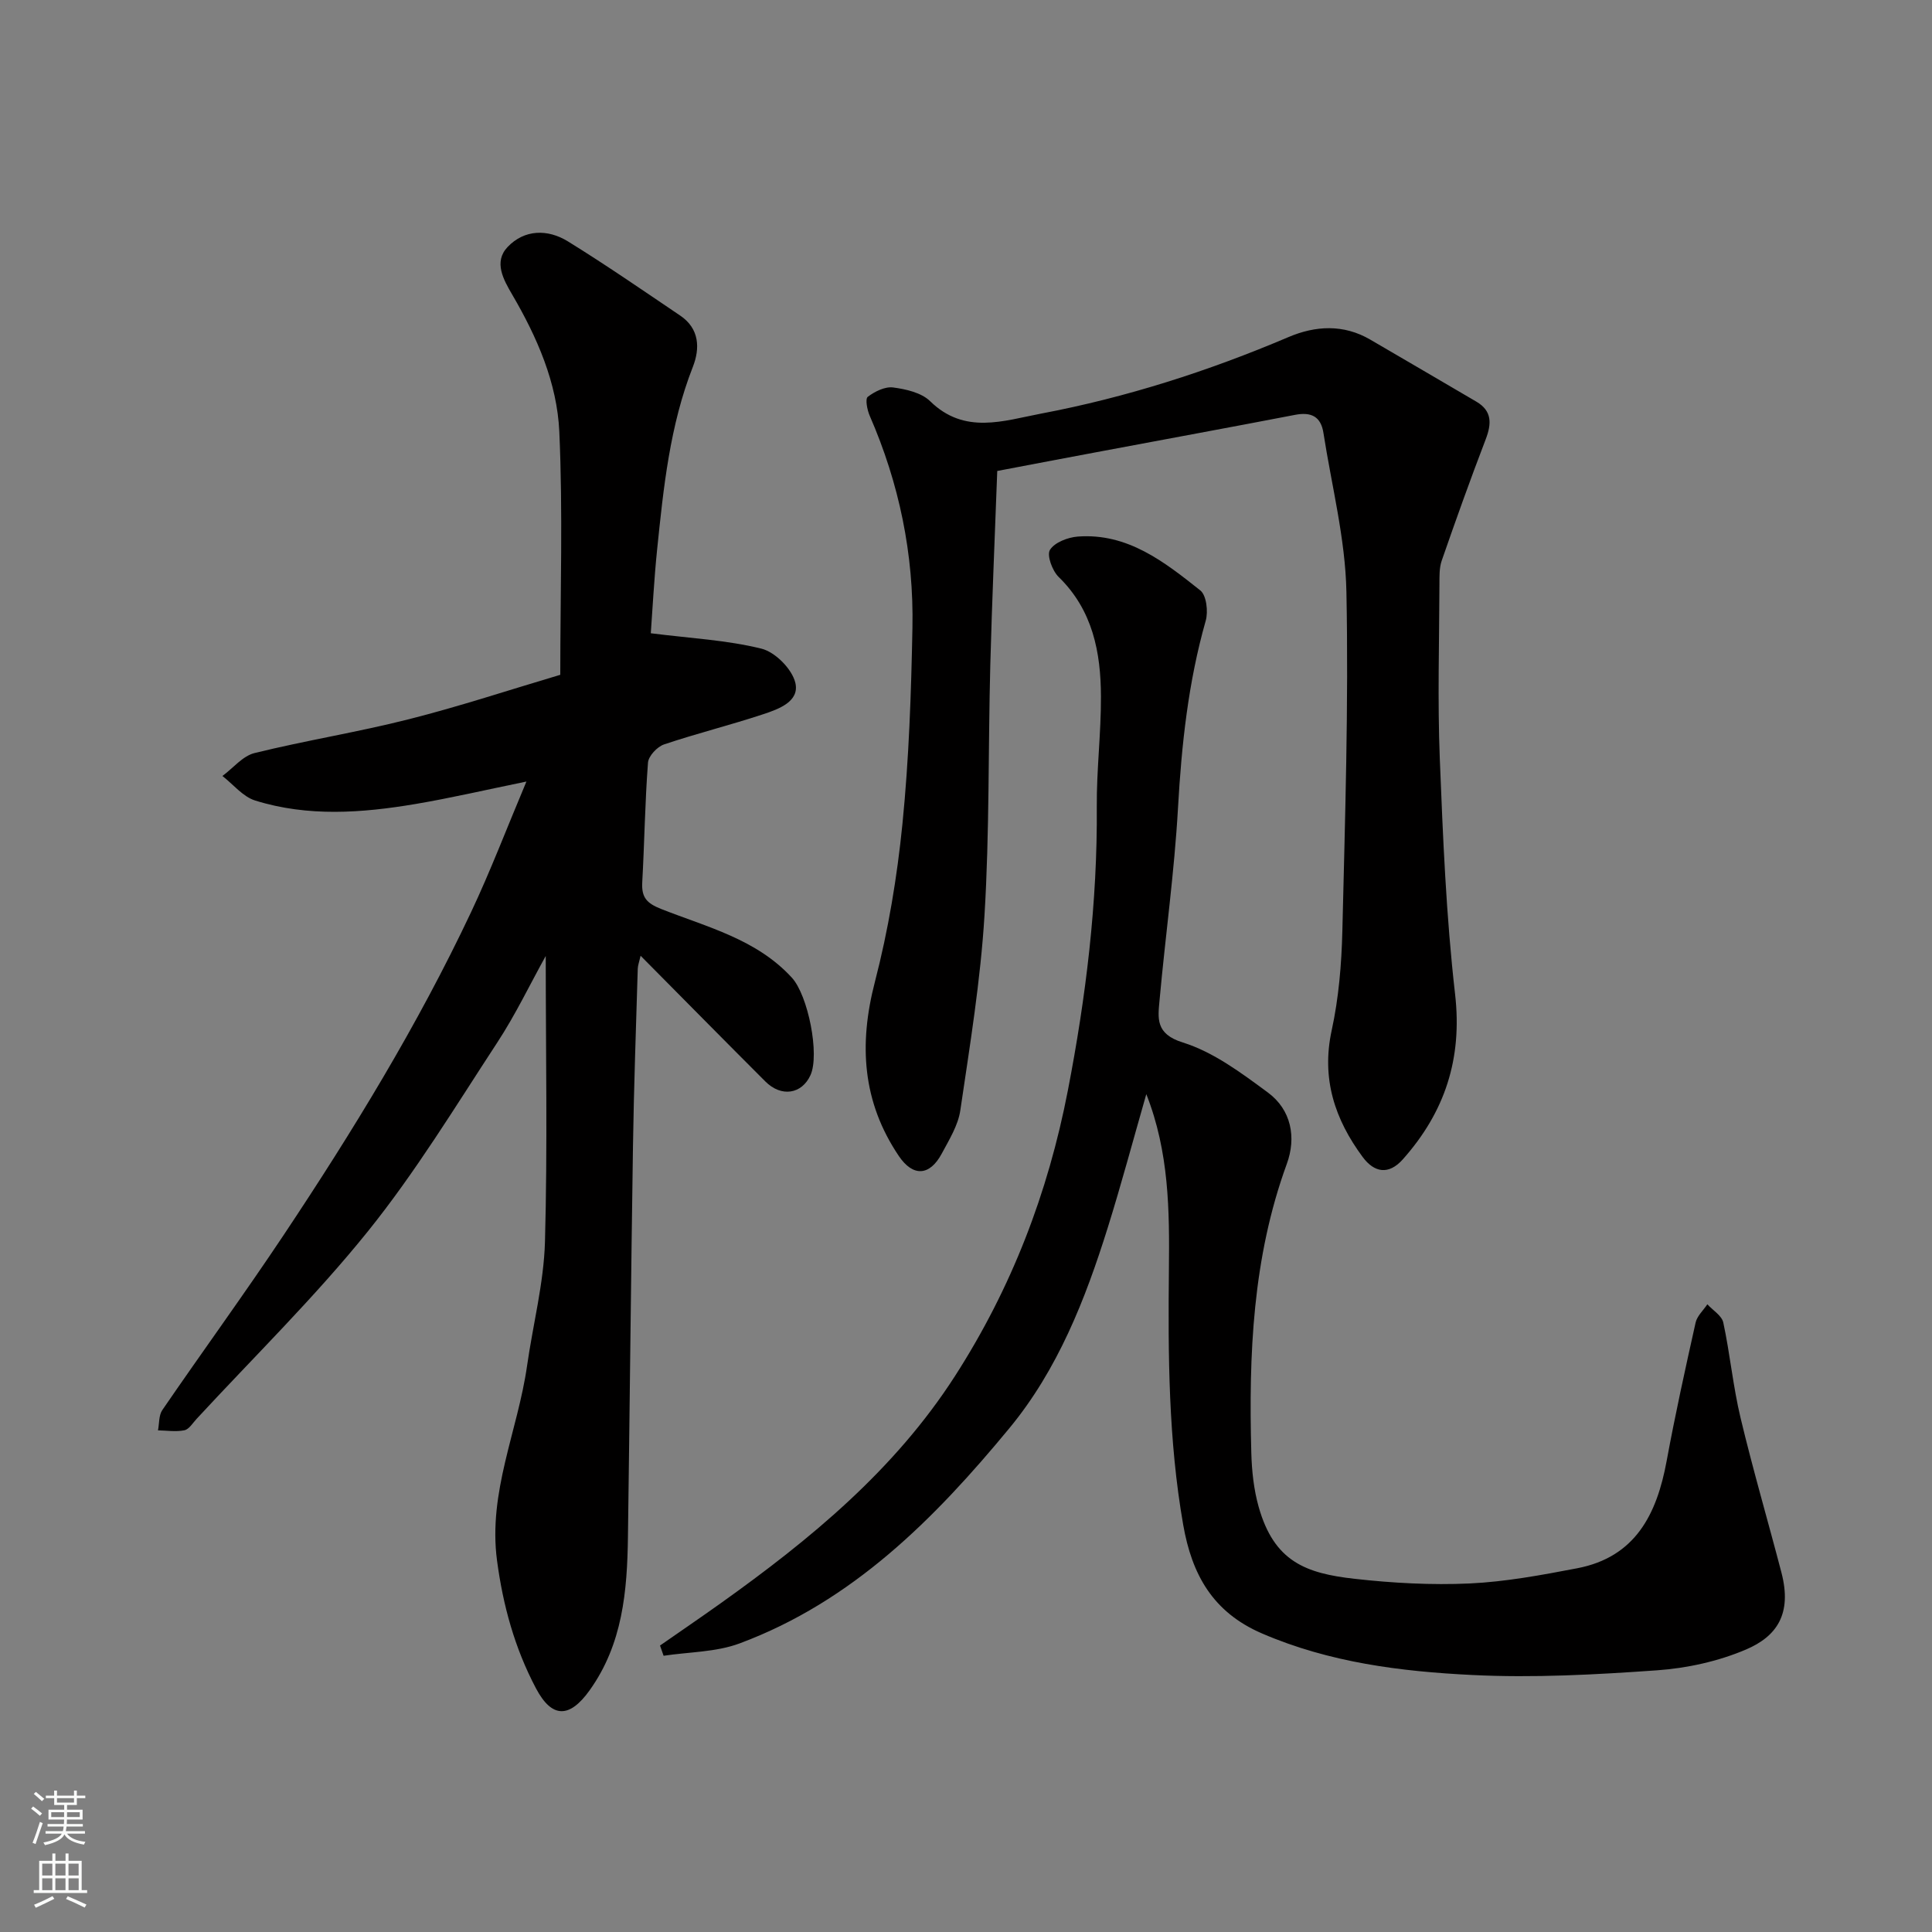
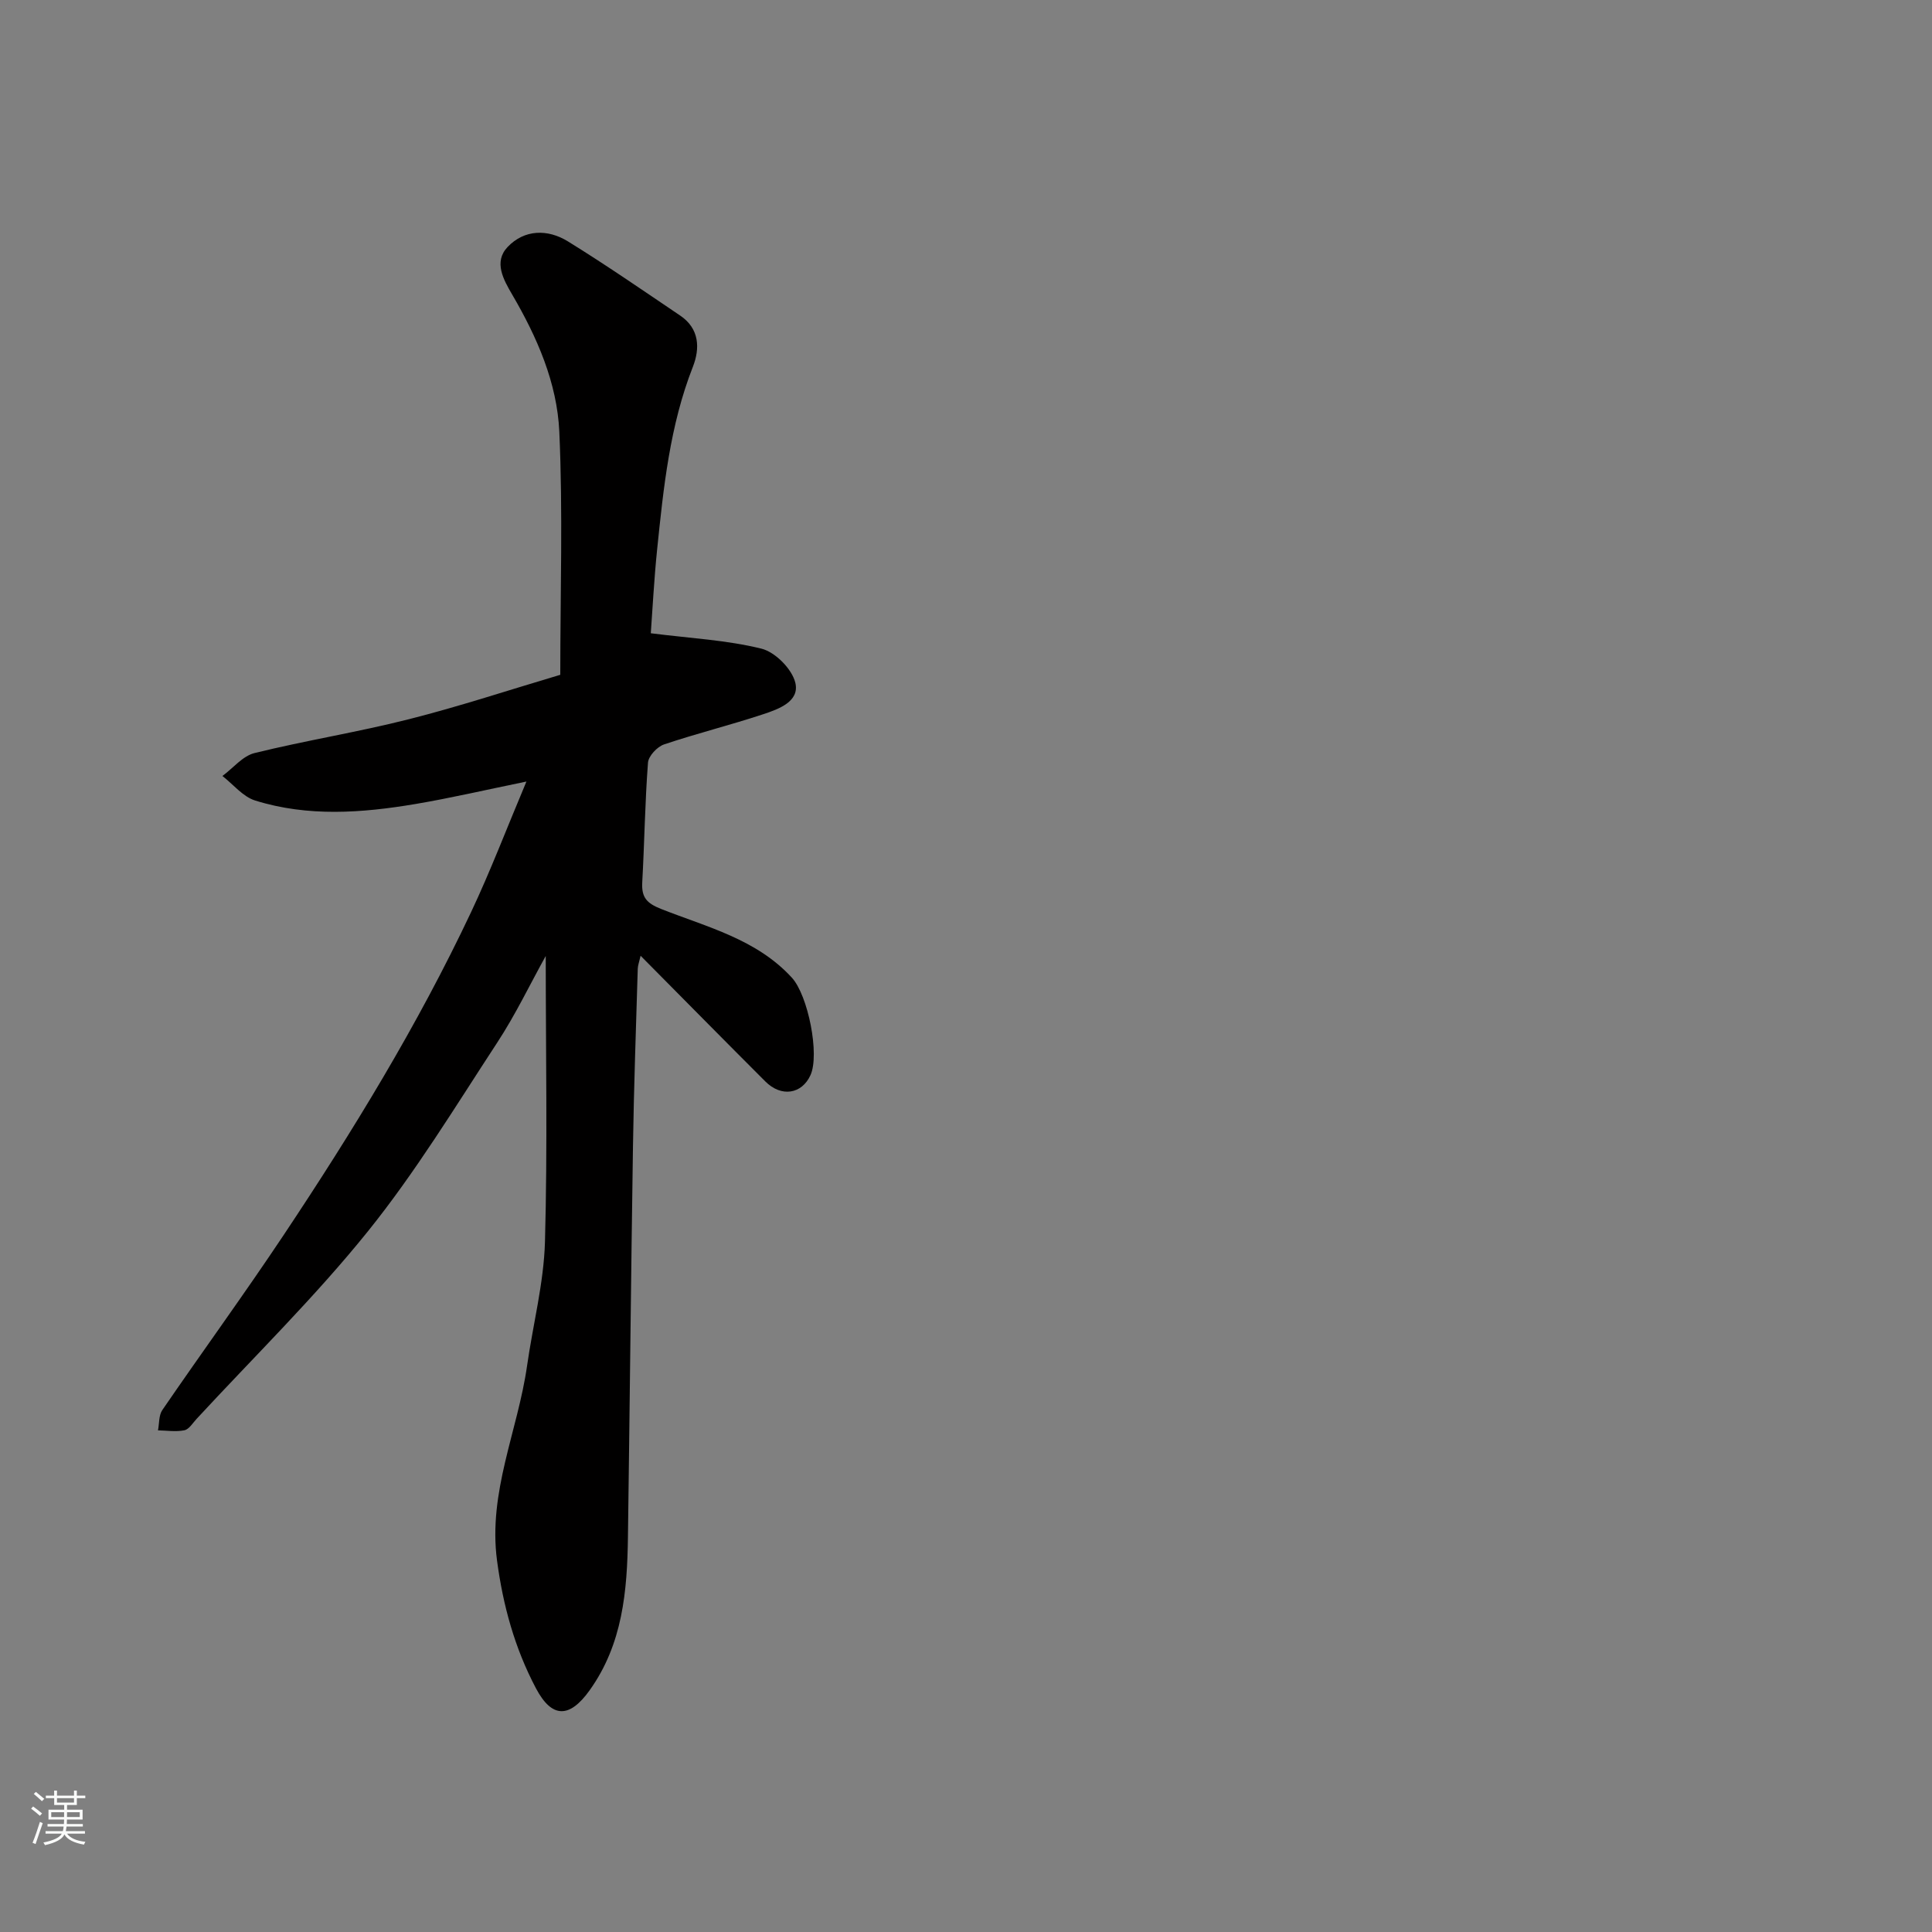
<svg xmlns="http://www.w3.org/2000/svg" enable-background="new 0 0 400 400" viewBox="0 0 400 400">
  <rect x="0" y="0" width="400" height="400" fill="#808080" stroke="none" />
  <g fill="#010000">
    <path d="m112.99 197.92c-3.26 5.87-6.26 12.16-10.04 17.93-8.66 13.23-16.92 26.84-26.81 39.12-10.97 13.62-23.56 25.94-35.45 38.81-.79.85-1.55 2.14-2.51 2.34-1.75.36-3.64.05-5.47.02.28-1.42.15-3.12.9-4.21 8.3-12.11 16.96-23.99 25.1-36.2 14.31-21.48 27.78-43.48 38.81-66.86 4.01-8.49 7.36-17.3 11.47-27.06-8.49 1.74-15.69 3.42-22.97 4.65-11.09 1.87-22.27 2.69-33.19-.72-2.54-.79-4.54-3.34-6.78-5.08 2.21-1.63 4.2-4.15 6.66-4.75 10.58-2.61 21.38-4.32 31.93-7 10.52-2.66 20.84-6.08 31.36-9.2 0-17.03.55-33.71-.2-50.32-.46-10.13-4.59-19.56-9.75-28.39-1.8-3.08-3.9-6.77-.96-9.86 3.47-3.66 8.3-3.75 12.48-1.17 7.9 4.88 15.56 10.17 23.26 15.37 4 2.7 4.12 6.78 2.62 10.61-4.78 12.19-6.08 25.01-7.4 37.83-.64 6.21-.95 12.45-1.31 17.33 8.21 1.04 15.74 1.41 22.92 3.19 2.85.71 6.31 4.21 7 7.04.95 3.91-3.47 5.48-6.67 6.54-6.79 2.25-13.75 3.97-20.52 6.25-1.41.48-3.2 2.39-3.31 3.76-.63 8.24-.73 16.52-1.19 24.78-.17 3.1.88 4.33 3.93 5.53 9.49 3.75 19.73 6.23 27.04 14.21 3.37 3.67 5.8 15.93 3.86 20.19-1.8 3.95-6.05 4.61-9.35 1.3-8.48-8.48-16.9-17.02-25.82-26.02-.3 1.31-.57 2-.59 2.69-.36 12.26-.81 24.53-.99 36.79-.41 26.93-.67 53.85-1.04 80.78-.15 11.22-1.07 22.24-7.95 31.84-4.15 5.79-7.79 5.82-11.1-.44-4.38-8.29-6.82-17.12-8.06-26.48-1.87-14.13 4.3-26.83 6.22-40.27 1.22-8.57 3.46-17.09 3.71-25.67.54-19.67.16-39.37.16-59.2z" />
-     <path d="m237.33 226.53c-2.75 9.58-5.18 18.69-7.99 27.67-4.65 14.86-10.34 29.35-20.35 41.48-15.47 18.74-32.46 35.87-55.89 44.58-4.88 1.81-10.45 1.75-15.71 2.55-.25-.71-.49-1.41-.74-2.12 4.18-2.91 8.38-5.77 12.53-8.73 18.56-13.24 36-27.56 48.55-47.08 11.7-18.2 19.26-37.9 23.36-59.11 3.76-19.43 6.14-38.94 5.99-58.76-.06-7.6.89-15.2.86-22.8-.03-9.17-1.7-17.88-8.76-24.76-1.31-1.28-2.49-4.48-1.8-5.6.96-1.55 3.7-2.6 5.76-2.76 10.33-.77 17.94 5.25 25.37 11.15 1.28 1.02 1.66 4.38 1.12 6.28-3.61 12.7-5 25.63-5.74 38.78-.75 13.26-2.61 26.46-3.81 39.71-.34 3.77-.93 7.04 4.82 8.83 6.35 1.98 12.13 6.32 17.61 10.36 4.86 3.59 5.9 9.33 3.91 14.77-7.09 19.42-7.9 39.54-7.35 59.83.1 3.74.51 7.58 1.52 11.17 3.2 11.37 9.79 13.78 19.9 14.91 7.87.88 15.87 1.32 23.77.96 7.47-.35 14.92-1.74 22.29-3.15 12.09-2.32 16.49-11.24 18.51-22.21 1.77-9.6 3.87-19.13 6-28.66.31-1.37 1.6-2.53 2.43-3.78 1.14 1.25 2.99 2.35 3.3 3.78 1.4 6.53 2.02 13.24 3.57 19.72 2.57 10.75 5.68 21.36 8.47 32.05 2.24 8.59-.99 13.22-7.35 15.93-5.73 2.44-12.18 3.86-18.41 4.3-12.72.9-25.55 1.6-38.27.97-14.8-.73-29.51-2.57-43.49-8.59-10.27-4.42-14.55-12.27-16.34-22.5-3.07-17.52-3.14-35.19-2.96-52.87.13-12.18.05-24.32-4.68-36.3z" />
-     <path d="m206.47 97.51c-.49 13.48-1.09 26.83-1.44 40.19-.45 17.26-.15 34.56-1.2 51.78-.82 13.53-3.03 26.99-5.01 40.43-.46 3.1-2.31 6.07-3.84 8.93-2.5 4.67-5.96 4.83-8.88.51-7.56-11.2-8.33-23.11-4.96-36.07 2.77-10.68 4.6-21.71 5.7-32.7 1.35-13.46 1.81-27.04 2.07-40.58.3-15.22-2.73-29.9-8.84-43.91-.53-1.21-.97-3.5-.41-3.93 1.45-1.11 3.57-2.16 5.25-1.94 2.67.35 5.86 1.08 7.66 2.84 7.14 7 15.24 4.04 22.99 2.57 17.63-3.34 34.65-8.8 51.18-15.83 5.58-2.38 11.41-2.73 16.97.52 7.32 4.28 14.65 8.54 21.96 12.84 3.26 1.92 3.17 4.55 1.93 7.79-3.19 8.32-6.19 16.71-9.11 25.13-.52 1.51-.46 3.26-.47 4.9-.04 12-.4 24.01.07 35.98.65 16.31 1.31 32.67 3.17 48.87 1.53 13.38-2.12 24.42-10.82 34.2-2.96 3.32-5.94 2.72-8.31-.48-5.77-7.8-8.59-16.22-6.42-26.22 1.46-6.7 2.04-13.67 2.21-20.54.56-23.42 1.31-46.86.84-70.27-.22-11-3.06-21.95-4.76-32.91-.53-3.4-2.56-4.36-5.87-3.72-13.28 2.56-26.59 5-39.89 7.5-6.89 1.28-13.77 2.6-21.77 4.12z" />
  </g>
  <path d="m6.44 374.46.42-.45c.65.47 1.27.95 1.85 1.44l-.45.49c-.65-.56-1.25-1.06-1.82-1.48m.93 7.33-.63-.26c.55-1.36 1.05-2.8 1.52-4.33.19.1.38.19.59.27-.46 1.29-.95 2.73-1.48 4.32m-.38-10.38.44-.42c.43.34 1.01.82 1.74 1.44l-.49.49c-.53-.51-1.09-1.01-1.69-1.51m2.5.35h1.72v-1.04h.59v1.04h3.52v-1.04h.59v1.04h1.75v.53h-1.75v1.42h-2.03v.97h3.22v2.03h-3.24c0 .35-.01.66-.03.93h3.32v.53h-3.37c-.03.27-.08.58-.15.94h3.96v.53h-3.71c.67.92 1.93 1.48 3.79 1.68-.13.24-.23.44-.29.59-2.13-.38-3.48-1.08-4.04-2.12-.43.97-1.77 1.72-4.03 2.23-.09-.19-.2-.37-.33-.55 2.1-.42 3.37-1.03 3.81-1.83h-3.36v-.53h3.58c.08-.29.13-.61.16-.94h-3.33v-.53h3.39c.02-.27.04-.58.04-.93h-3.23v-2.03h3.25v-.97h-2.07v-1.42h-1.73zm1.12 3.44v1h2.65c.01-.3.02-.44.01-.4v-.25-.35zm1.19-2h3.52v-.91h-3.52zm4.71 2h-2.63v.59c0 .15-.01.28-.01.4h2.64z" fill="#fafbfa" />
-   <path d="m13.56 383.74h.63v1.52h2.72v6.07h1.13v.6h-11.06v-.6h1.13v-6.07h2.73v-1.52h.63v1.52h2.1v-1.52zm-2.69 8.83.38.56c-1.24.63-2.53 1.25-3.85 1.85-.1-.21-.21-.42-.34-.63 1.36-.55 2.63-1.15 3.81-1.78m-2.13-4.27h2.1v-2.45h-2.1zm0 3.04h2.1v-2.46h-2.1zm2.72-3.04h2.1v-2.45h-2.1zm0 3.04h2.1v-2.46h-2.1zm6.07 3.6c-1.41-.71-2.7-1.3-3.86-1.78l.35-.56c1.45.62 2.75 1.19 3.88 1.72zm-1.25-9.09h-2.1v2.45h2.1zm-2.09 5.49h2.1v-2.46h-2.1z" fill="#fafbfa" />
</svg>